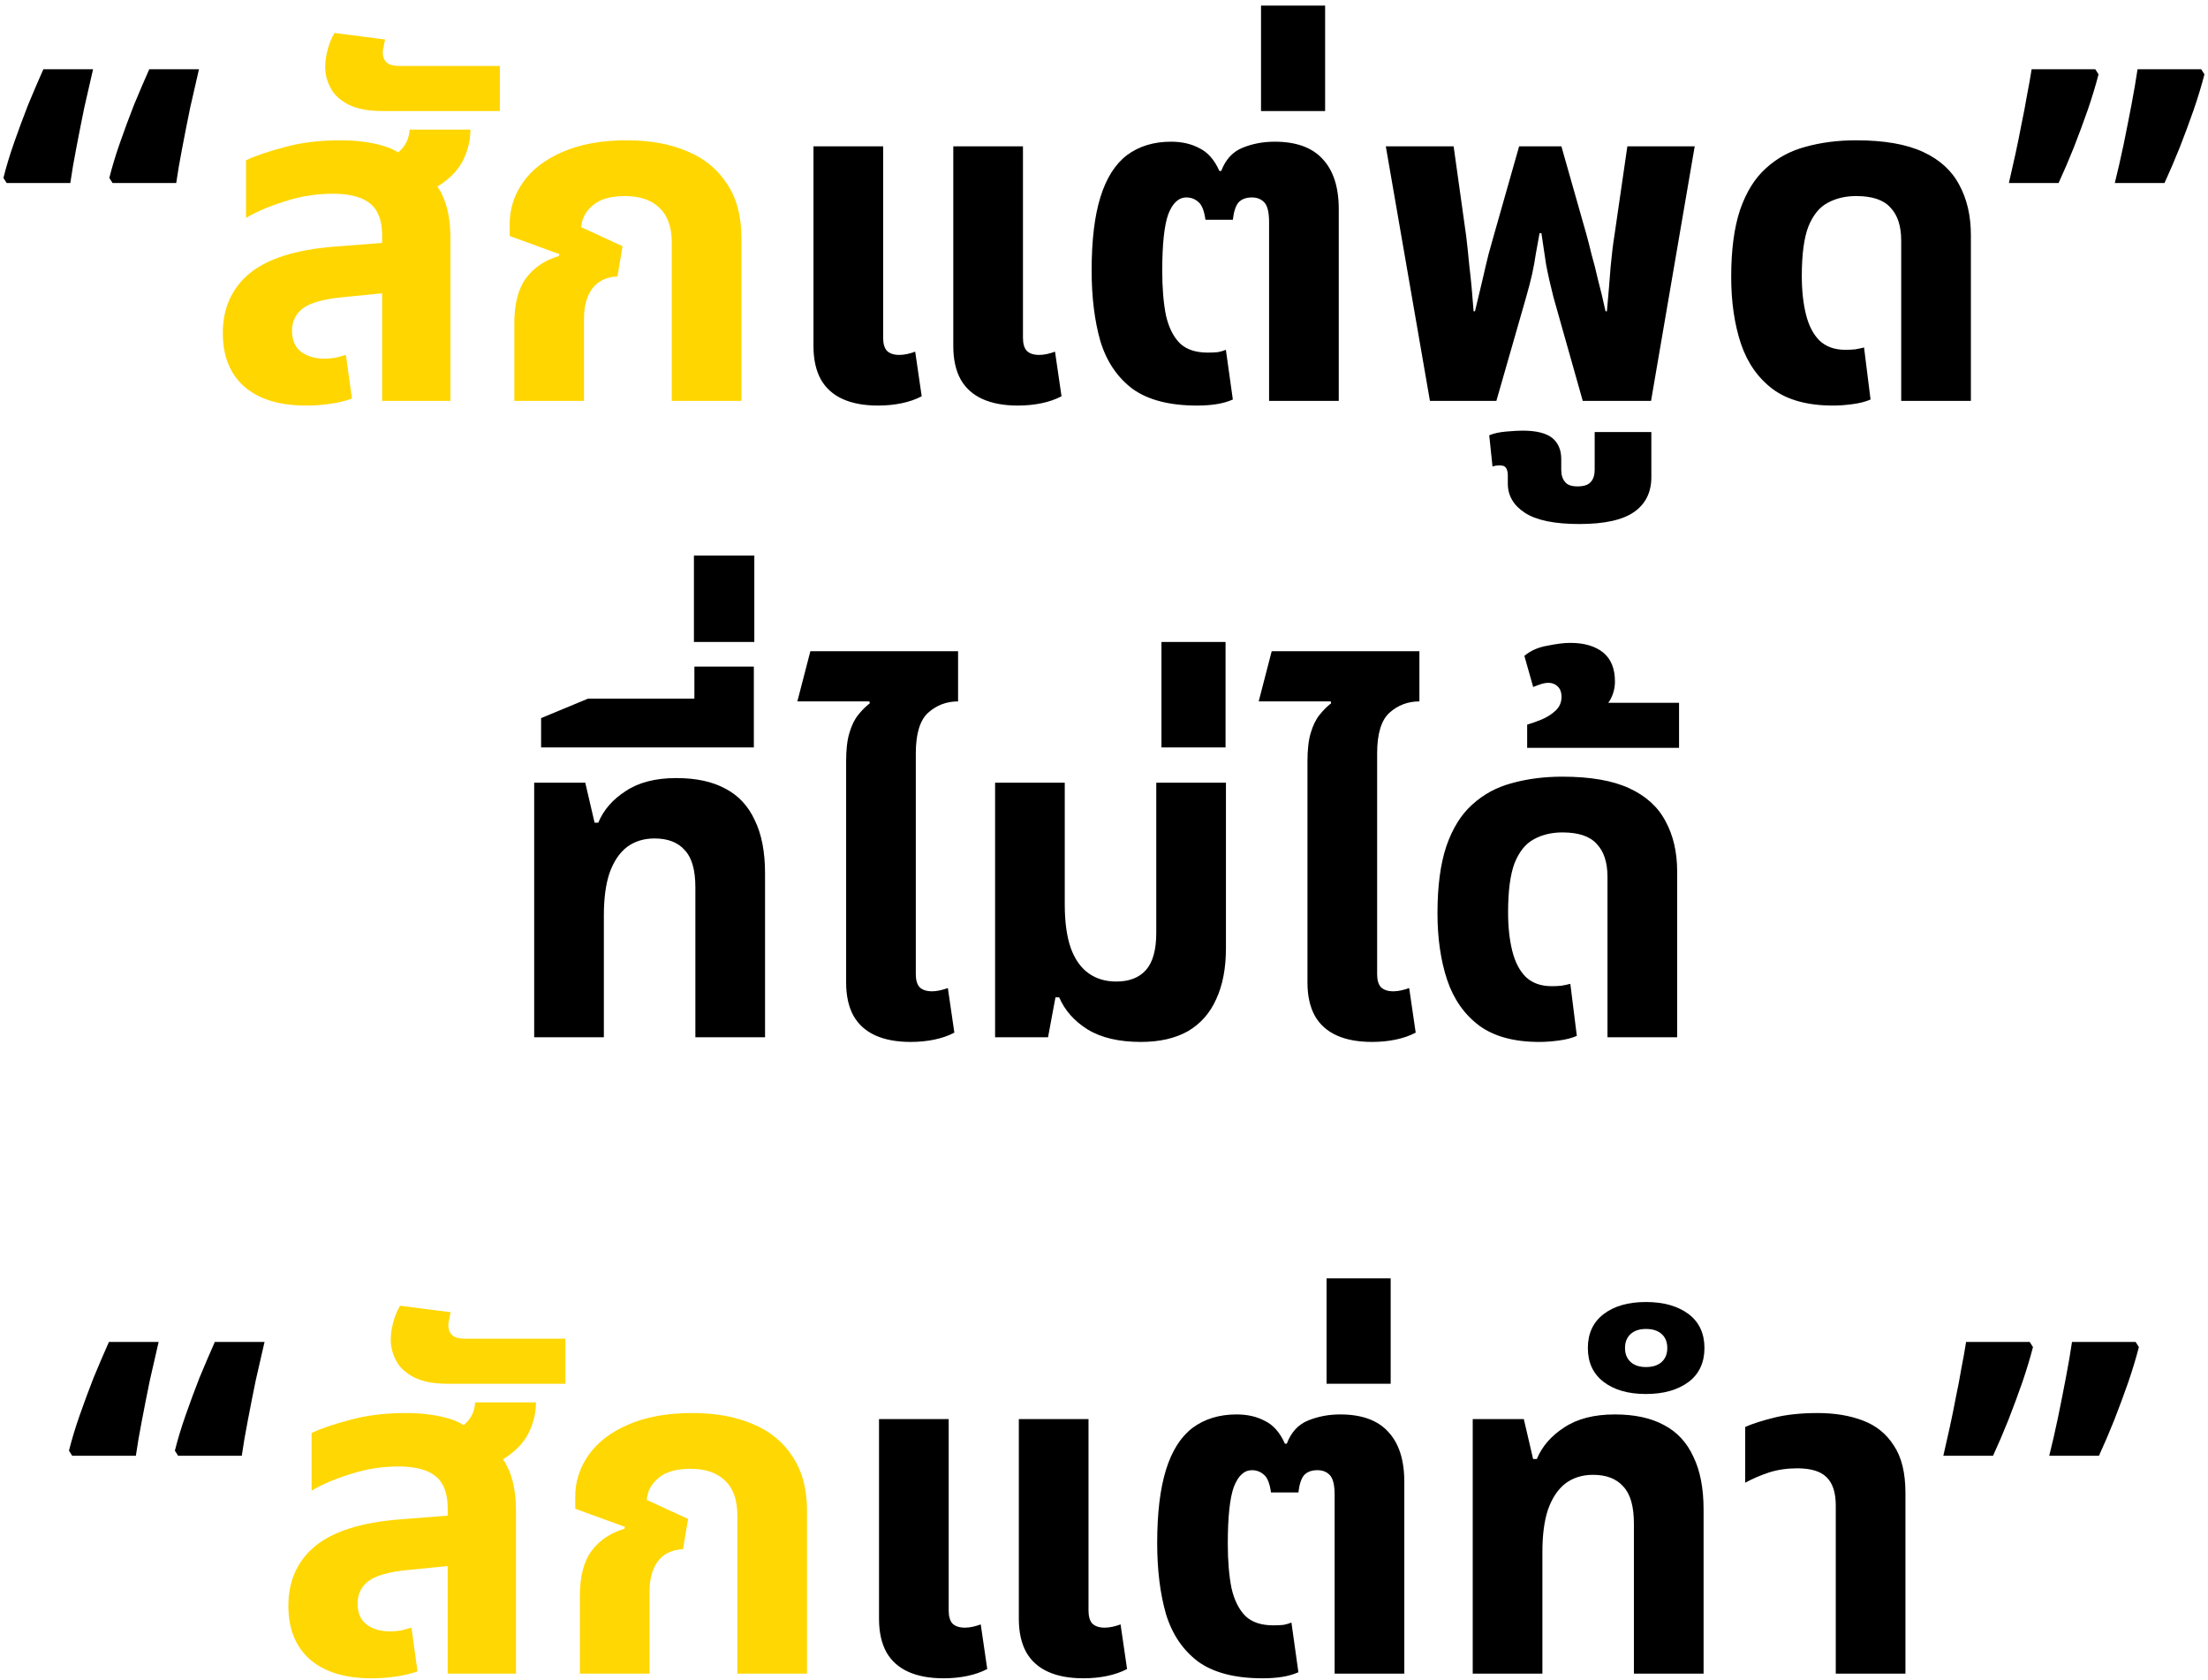
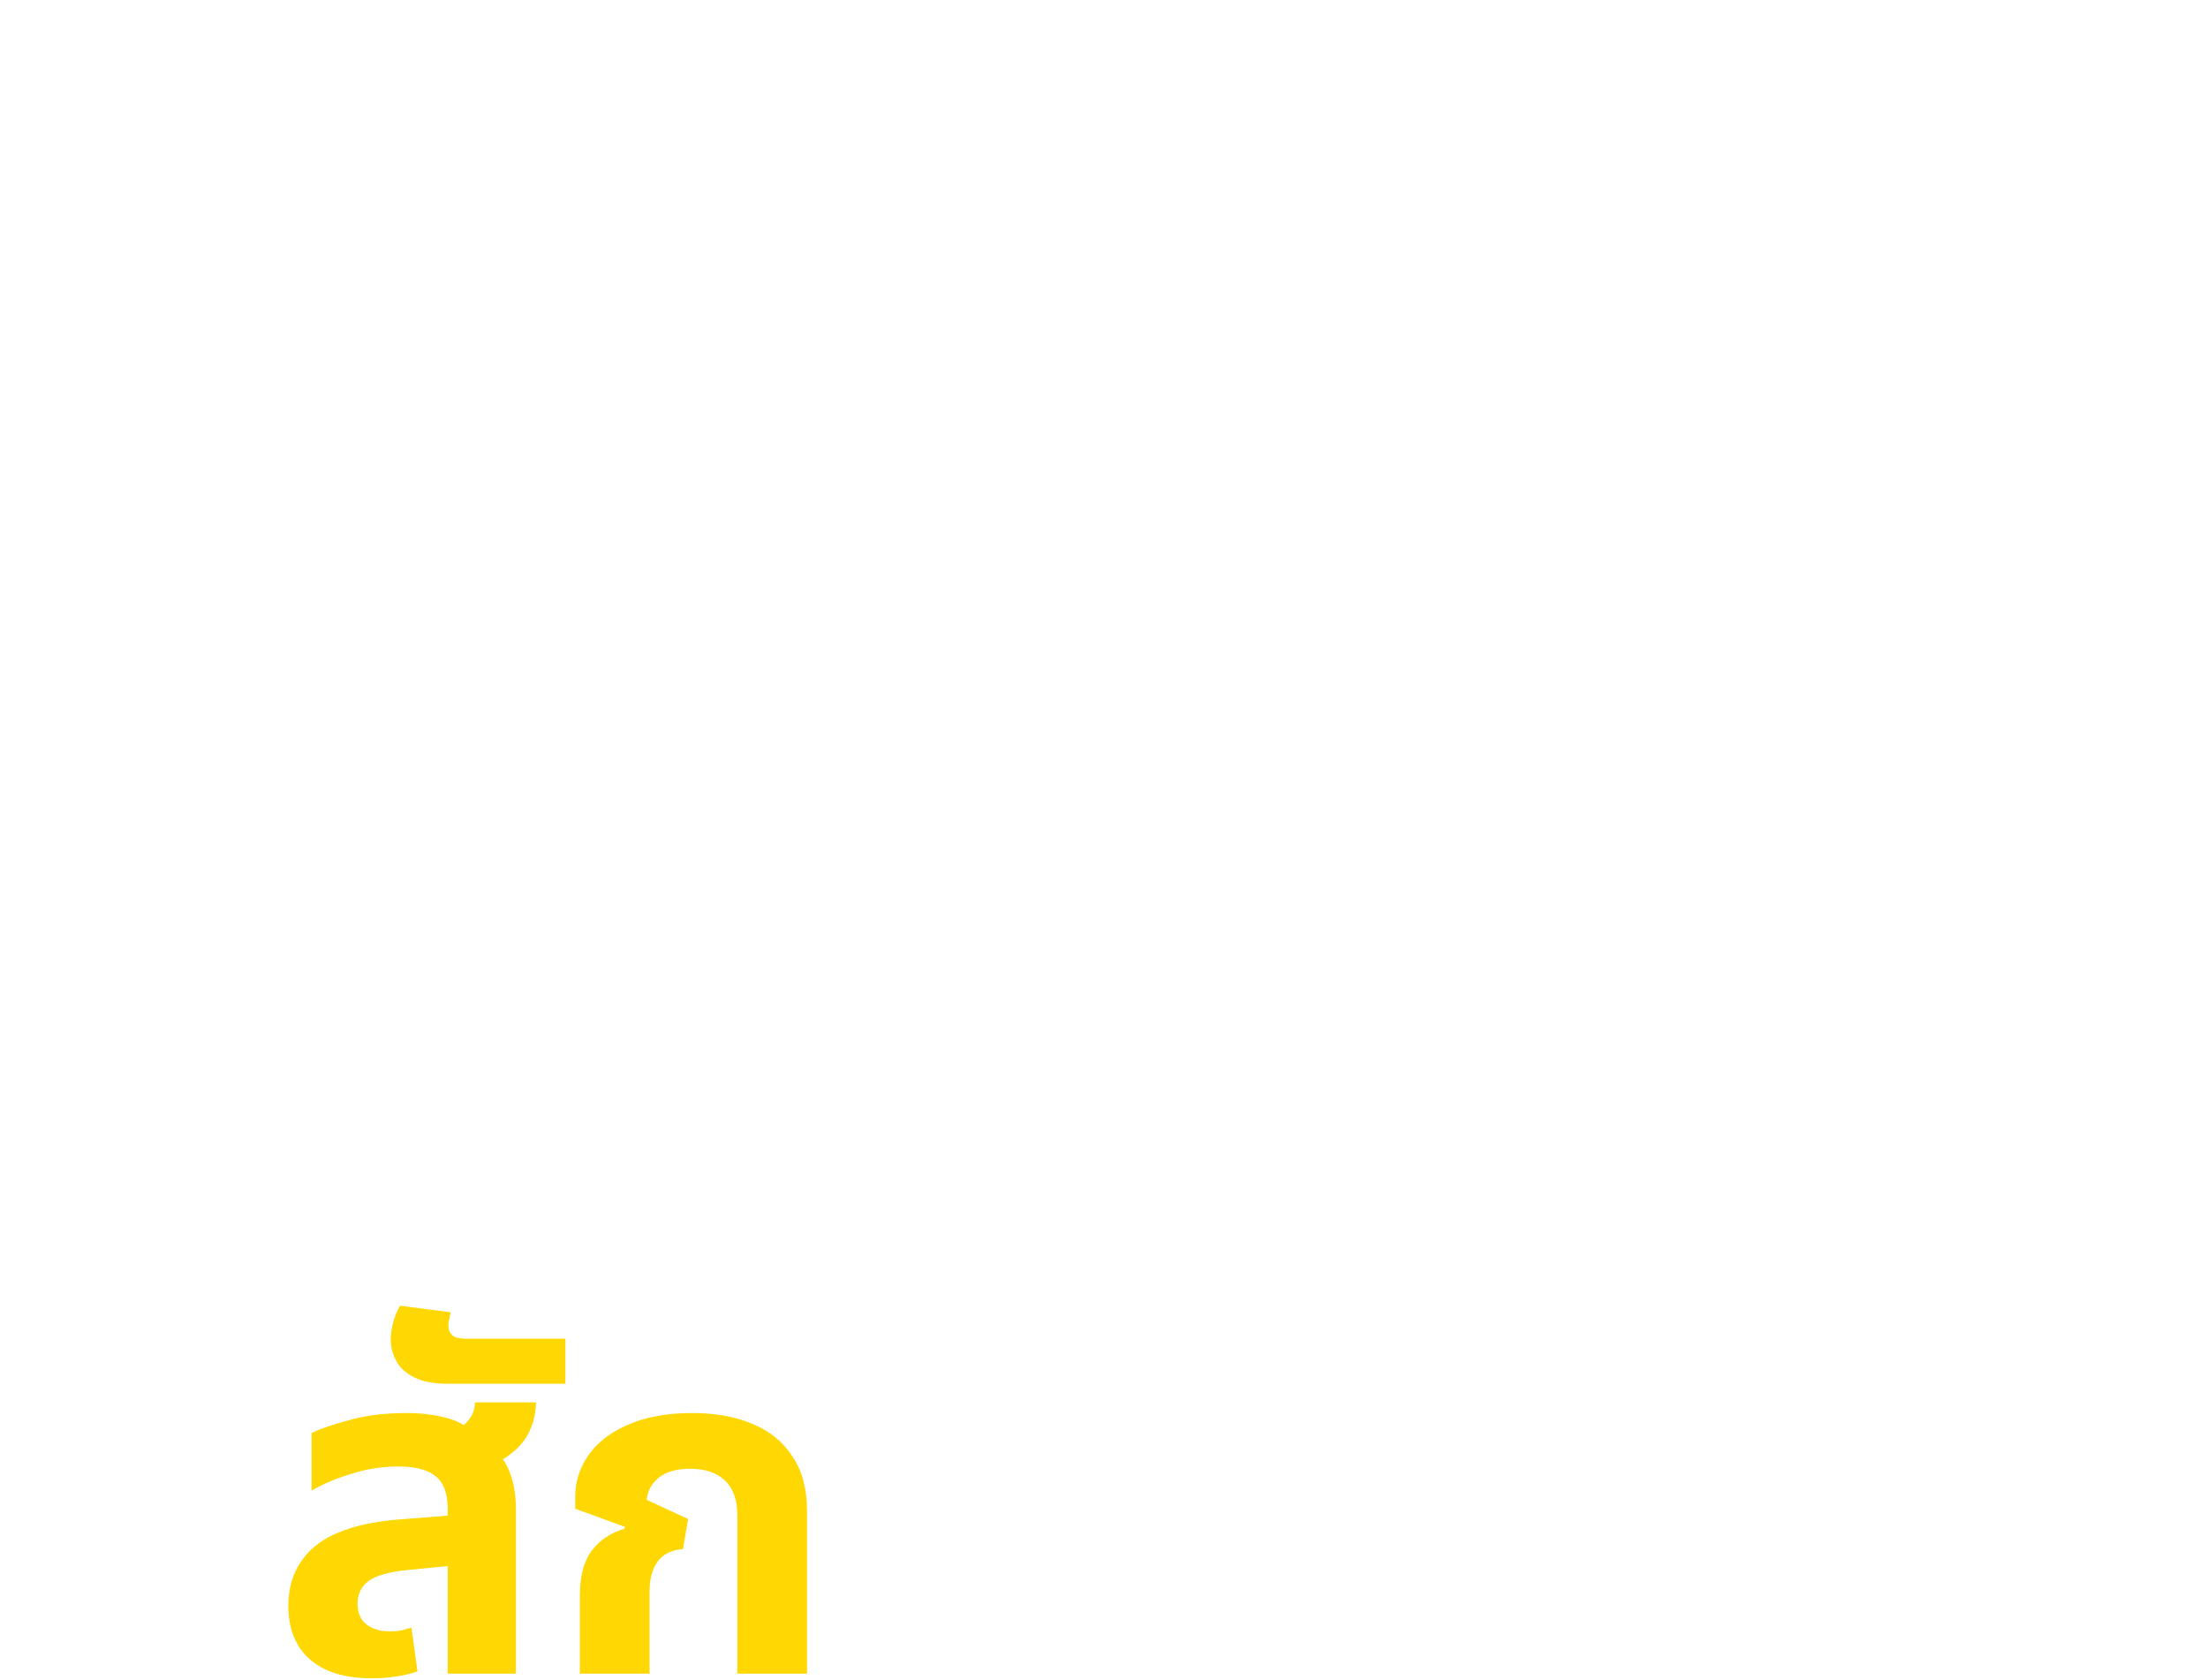
<svg xmlns="http://www.w3.org/2000/svg" width="347" height="264" viewBox="0 0 347 264" fill="none">
-   <path d="M31.271 10.878C30.833 12.776 30.37 14.796 29.884 16.937C29.446 19.078 29.032 21.171 28.643 23.215C28.253 25.21 27.937 27.06 27.694 28.763H17.693L17.182 27.96C17.62 26.208 18.179 24.359 18.861 22.412C19.542 20.465 20.272 18.494 21.051 16.499C21.878 14.504 22.681 12.63 23.46 10.878H31.271ZM14.627 10.878C14.189 12.776 13.726 14.796 13.24 16.937C12.802 19.078 12.388 21.171 11.999 23.215C11.609 25.21 11.293 27.06 11.05 28.763H1.049L0.538 27.96C0.976 26.208 1.535 24.359 2.217 22.412C2.898 20.465 3.628 18.494 4.407 16.499C5.234 14.504 6.037 12.63 6.816 10.878H14.627ZM137.989 63.73C135.799 63.73 133.95 63.389 132.441 62.708C130.933 62.027 129.789 61.005 129.01 59.642C128.232 58.231 127.842 56.479 127.842 54.386V22.996H138.792V53.072C138.792 53.997 138.987 54.678 139.376 55.116C139.814 55.554 140.471 55.773 141.347 55.773C141.737 55.773 142.15 55.724 142.588 55.627C143.026 55.53 143.44 55.408 143.829 55.262L144.851 62.27C143.927 62.757 142.88 63.122 141.712 63.365C140.544 63.608 139.303 63.73 137.989 63.73ZM159.962 63.73C157.772 63.73 155.923 63.389 154.414 62.708C152.906 62.027 151.762 61.005 150.983 59.642C150.205 58.231 149.815 56.479 149.815 54.386V22.996H160.765V53.072C160.765 53.997 160.96 54.678 161.349 55.116C161.787 55.554 162.444 55.773 163.32 55.773C163.71 55.773 164.123 55.724 164.561 55.627C164.999 55.53 165.413 55.408 165.802 55.262L166.824 62.27C165.9 62.757 164.853 63.122 163.685 63.365C162.517 63.608 161.276 63.73 159.962 63.73ZM188.128 63.73C183.797 63.73 180.415 62.854 177.981 61.102C175.597 59.301 173.918 56.819 172.944 53.656C172.02 50.444 171.557 46.721 171.557 42.487C171.557 37.766 172.02 33.922 172.944 30.953C173.869 27.984 175.256 25.794 177.105 24.383C179.003 22.972 181.315 22.266 184.04 22.266C185.744 22.266 187.228 22.607 188.493 23.288C189.807 23.921 190.854 25.113 191.632 26.865H191.924C192.606 25.064 193.725 23.848 195.282 23.215C196.84 22.582 198.519 22.266 200.319 22.266C203.677 22.266 206.184 23.166 207.838 24.967C209.542 26.768 210.393 29.396 210.393 32.851V63H199.443V34.895C199.443 33.386 199.2 32.364 198.713 31.829C198.227 31.294 197.57 31.026 196.742 31.026C195.818 31.026 195.112 31.294 194.625 31.829C194.187 32.364 193.895 33.265 193.749 34.53H189.442C189.248 33.119 188.883 32.194 188.347 31.756C187.812 31.269 187.179 31.026 186.449 31.026C185.233 31.026 184.284 31.902 183.602 33.654C182.97 35.406 182.653 38.375 182.653 42.56C182.653 45.285 182.848 47.621 183.237 49.568C183.675 51.466 184.405 52.926 185.427 53.948C186.449 54.921 187.909 55.408 189.807 55.408C190.391 55.408 190.927 55.384 191.413 55.335C191.9 55.238 192.314 55.116 192.654 54.97L193.749 62.781C192.971 63.122 192.119 63.365 191.194 63.511C190.27 63.657 189.248 63.73 188.128 63.73ZM198.177 17.448V0.877H208.251V17.448H198.177ZM224.723 63L217.788 22.996H228.446L230.417 37.085C230.563 38.253 230.733 39.859 230.928 41.903C231.171 43.898 231.39 46.234 231.585 48.911H231.804C232.242 47.11 232.631 45.48 232.972 44.02C233.313 42.511 233.629 41.173 233.921 40.005C234.262 38.788 234.554 37.742 234.797 36.866L238.739 22.996H245.382L249.324 36.866C249.567 37.742 249.835 38.788 250.127 40.005C250.468 41.173 250.808 42.511 251.149 44.02C251.538 45.48 251.928 47.11 252.317 48.911H252.536C252.779 46.234 252.974 43.898 253.12 41.903C253.315 39.859 253.509 38.253 253.704 37.085L255.748 22.996H266.333L259.471 63H248.74L244.141 46.721C243.654 44.823 243.265 43.095 242.973 41.538C242.73 39.932 242.486 38.302 242.243 36.647H241.951C241.756 37.766 241.562 38.837 241.367 39.859C241.221 40.881 241.026 41.952 240.783 43.071C240.54 44.142 240.223 45.358 239.834 46.721L235.162 63H224.723ZM248.204 82.345C244.311 82.345 241.464 81.761 239.663 80.593C237.863 79.425 236.962 77.892 236.962 75.994V74.753C236.962 73.926 236.743 73.415 236.305 73.22C235.867 73.074 235.283 73.098 234.553 73.293L234.042 68.402C234.724 68.11 235.6 67.915 236.67 67.818C237.741 67.721 238.617 67.672 239.298 67.672C241.44 67.672 242.997 68.061 243.97 68.84C244.895 69.619 245.357 70.714 245.357 72.125V73.804C245.357 74.631 245.552 75.264 245.941 75.702C246.282 76.189 246.939 76.432 247.912 76.432C248.934 76.432 249.64 76.189 250.029 75.702C250.419 75.264 250.613 74.631 250.613 73.804V67.891H259.519V74.972C259.519 77.357 258.619 79.182 256.818 80.447C255.018 81.712 252.146 82.345 248.204 82.345ZM288.055 63.73C284.113 63.73 280.974 62.878 278.638 61.175C276.302 59.423 274.623 57.038 273.601 54.021C272.579 50.955 272.068 47.451 272.068 43.509C272.068 39.275 272.53 35.771 273.455 32.997C274.428 30.174 275.791 27.984 277.543 26.427C279.295 24.821 281.363 23.702 283.748 23.069C286.181 22.388 288.834 22.047 291.705 22.047C296.085 22.047 299.589 22.655 302.217 23.872C304.845 25.089 306.743 26.816 307.911 29.055C309.128 31.294 309.736 33.922 309.736 36.939V63H298.786V37.815C298.786 35.528 298.226 33.8 297.107 32.632C296.036 31.415 294.236 30.807 291.705 30.807C290.002 30.807 288.493 31.172 287.179 31.902C285.914 32.583 284.916 33.824 284.186 35.625C283.505 37.426 283.164 40.005 283.164 43.363C283.164 45.65 283.383 47.67 283.821 49.422C284.259 51.174 284.965 52.537 285.938 53.51C286.96 54.483 288.323 54.97 290.026 54.97C290.561 54.97 291.072 54.946 291.559 54.897C292.094 54.8 292.557 54.702 292.946 54.605L293.968 62.781C293.189 63.122 292.24 63.365 291.121 63.511C290.05 63.657 289.028 63.73 288.055 63.73ZM346.44 11.681C346.002 13.384 345.442 15.234 344.761 17.229C344.079 19.176 343.349 21.147 342.571 23.142C341.792 25.089 340.989 26.962 340.162 28.763H332.351C332.837 26.816 333.3 24.797 333.738 22.704C334.176 20.563 334.589 18.47 334.979 16.426C335.368 14.382 335.684 12.533 335.928 10.878H345.929L346.44 11.681ZM329.796 11.681C329.358 13.384 328.798 15.234 328.117 17.229C327.435 19.176 326.705 21.147 325.927 23.142C325.148 25.089 324.345 26.962 323.518 28.763H315.707C316.047 27.303 316.388 25.794 316.729 24.237C317.069 22.68 317.386 21.122 317.678 19.565C318.018 17.959 318.31 16.426 318.554 14.966C318.846 13.506 319.089 12.143 319.284 10.878H329.285L329.796 11.681ZM83.95 163V122.996H91.98L93.44 129.274H94.024C94.851 127.279 96.287 125.624 98.331 124.31C100.375 122.947 103.027 122.266 106.288 122.266C109.403 122.266 111.982 122.826 114.026 123.945C116.07 125.016 117.603 126.67 118.625 128.909C119.696 131.099 120.231 133.873 120.231 137.231V163H109.281V139.421C109.281 136.696 108.721 134.749 107.602 133.581C106.531 132.364 104.95 131.756 102.857 131.756C101.154 131.756 99.694 132.218 98.477 133.143C97.309 134.068 96.409 135.43 95.776 137.231C95.192 138.983 94.9 141.197 94.9 143.874V163H83.95ZM85.038 117.448V112.849L92.411 109.783H118.472V117.448H85.038ZM109.128 112.995V104.746H118.472V112.995H109.128ZM109.055 100.877V87.299H118.545V100.877H109.055ZM132.974 130.296V119.638C132.974 117.789 133.144 116.304 133.485 115.185C133.825 114.017 134.288 113.068 134.872 112.338C135.456 111.608 136.064 111 136.697 110.513L136.624 110.221H125.309L127.353 102.337H150.567V110.221C148.766 110.221 147.209 110.805 145.895 111.973C144.581 113.141 143.924 115.282 143.924 118.397V130.296H132.974ZM143.121 163.73C140.931 163.73 139.081 163.389 137.573 162.708C136.064 162.027 134.92 161.005 134.142 159.642C133.363 158.231 132.974 156.479 132.974 154.386V122.996H143.924V153.072C143.924 153.997 144.118 154.678 144.508 155.116C144.946 155.554 145.603 155.773 146.479 155.773C146.868 155.773 147.282 155.724 147.72 155.627C148.158 155.53 148.571 155.408 148.961 155.262L149.983 162.27C149.058 162.757 148.012 163.122 146.844 163.365C145.676 163.608 144.435 163.73 143.121 163.73ZM179.305 163.73C175.85 163.73 173.052 163.073 170.91 161.759C168.818 160.445 167.333 158.766 166.457 156.722H165.873L164.705 163H156.383V122.996H167.333V142.122C167.333 144.896 167.65 147.183 168.282 148.984C168.915 150.736 169.84 152.05 171.056 152.926C172.273 153.802 173.733 154.24 175.436 154.24C177.48 154.24 179.038 153.632 180.108 152.415C181.179 151.198 181.714 149.252 181.714 146.575V122.996H192.664V148.984C192.664 152.147 192.153 154.824 191.131 157.014C190.158 159.204 188.674 160.883 186.678 162.051C184.683 163.17 182.225 163.73 179.305 163.73ZM182.529 117.448V100.877H192.603V117.448H182.529ZM205.475 130.296V119.638C205.475 117.789 205.645 116.304 205.986 115.185C206.326 114.017 206.789 113.068 207.373 112.338C207.957 111.608 208.565 111 209.198 110.513L209.125 110.221H197.81L199.854 102.337H223.068V110.221C221.267 110.221 219.71 110.805 218.396 111.973C217.082 113.141 216.425 115.282 216.425 118.397V130.296H205.475ZM215.622 163.73C213.432 163.73 211.582 163.389 210.074 162.708C208.565 162.027 207.421 161.005 206.643 159.642C205.864 158.231 205.475 156.479 205.475 154.386V122.996H216.425V153.072C216.425 153.997 216.619 154.678 217.009 155.116C217.447 155.554 218.104 155.773 218.98 155.773C219.369 155.773 219.783 155.724 220.221 155.627C220.659 155.53 221.072 155.408 221.462 155.262L222.484 162.27C221.559 162.757 220.513 163.122 219.345 163.365C218.177 163.608 216.936 163.73 215.622 163.73ZM241.895 163.73C237.953 163.73 234.814 162.878 232.478 161.175C230.142 159.423 228.463 157.038 227.441 154.021C226.419 150.955 225.908 147.451 225.908 143.509C225.908 139.275 226.371 135.771 227.295 132.997C228.269 130.174 229.631 127.984 231.383 126.427C233.135 124.821 235.204 123.702 237.588 123.069C240.022 122.388 242.674 122.047 245.545 122.047C249.925 122.047 253.429 122.655 256.057 123.872C258.685 125.089 260.583 126.816 261.751 129.055C262.968 131.294 263.576 133.922 263.576 136.939V163H252.626V137.815C252.626 135.528 252.067 133.8 250.947 132.632C249.877 131.415 248.076 130.807 245.545 130.807C243.842 130.807 242.333 131.172 241.019 131.902C239.754 132.583 238.756 133.824 238.026 135.625C237.345 137.426 237.004 140.005 237.004 143.363C237.004 145.65 237.223 147.67 237.661 149.422C238.099 151.174 238.805 152.537 239.778 153.51C240.8 154.483 242.163 154.97 243.866 154.97C244.402 154.97 244.913 154.946 245.399 154.897C245.935 154.8 246.397 154.702 246.786 154.605L247.808 162.781C247.03 163.122 246.081 163.365 244.961 163.511C243.891 163.657 242.869 163.73 241.895 163.73ZM240.002 117.521V113.871C240.684 113.676 241.438 113.409 242.265 113.068C243.093 112.727 243.823 112.265 244.455 111.681C245.088 111.097 245.404 110.367 245.404 109.491C245.404 108.81 245.21 108.274 244.82 107.885C244.431 107.496 243.944 107.301 243.36 107.301C242.971 107.301 242.557 107.374 242.119 107.52C241.681 107.666 241.292 107.812 240.951 107.958L239.564 103.067C240.538 102.24 241.754 101.704 243.214 101.461C244.626 101.169 245.818 101.023 246.791 101.023C248.981 101.023 250.709 101.534 251.974 102.556C253.191 103.578 253.799 105.087 253.799 107.082C253.799 108.153 253.532 109.15 252.996 110.075C252.412 111 251.536 111.754 250.368 112.338L250.076 110.44H263.873V117.521H240.002ZM41.572 210.878C41.134 212.776 40.672 214.796 40.185 216.937C39.747 219.078 39.333 221.171 38.944 223.215C38.555 225.21 38.238 227.06 37.995 228.763H27.994L27.483 227.96C27.921 226.208 28.481 224.359 29.162 222.412C29.843 220.465 30.573 218.494 31.352 216.499C32.179 214.504 32.982 212.63 33.761 210.878H41.572ZM24.928 210.878C24.49 212.776 24.028 214.796 23.541 216.937C23.103 219.078 22.689 221.171 22.3 223.215C21.911 225.21 21.594 227.06 21.351 228.763H11.35L10.839 227.96C11.277 226.208 11.837 224.359 12.518 222.412C13.199 220.465 13.929 218.494 14.708 216.499C15.535 214.504 16.338 212.63 17.117 210.878H24.928ZM148.29 263.73C146.1 263.73 144.251 263.389 142.742 262.708C141.234 262.027 140.09 261.005 139.311 259.642C138.533 258.231 138.143 256.479 138.143 254.386V222.996H149.093V253.072C149.093 253.997 149.288 254.678 149.677 255.116C150.115 255.554 150.772 255.773 151.648 255.773C152.038 255.773 152.451 255.724 152.889 255.627C153.327 255.53 153.741 255.408 154.13 255.262L155.152 262.27C154.228 262.757 153.181 263.122 152.013 263.365C150.845 263.608 149.604 263.73 148.29 263.73ZM170.263 263.73C168.073 263.73 166.224 263.389 164.715 262.708C163.207 262.027 162.063 261.005 161.284 259.642C160.506 258.231 160.116 256.479 160.116 254.386V222.996H171.066V253.072C171.066 253.997 171.261 254.678 171.65 255.116C172.088 255.554 172.745 255.773 173.621 255.773C174.011 255.773 174.424 255.724 174.862 255.627C175.3 255.53 175.714 255.408 176.103 255.262L177.125 262.27C176.201 262.757 175.154 263.122 173.986 263.365C172.818 263.608 171.577 263.73 170.263 263.73ZM198.43 263.73C194.098 263.73 190.716 262.854 188.283 261.102C185.898 259.301 184.219 256.819 183.246 253.656C182.321 250.444 181.859 246.721 181.859 242.487C181.859 237.766 182.321 233.922 183.246 230.953C184.17 227.984 185.557 225.794 187.407 224.383C189.305 222.972 191.616 222.266 194.342 222.266C196.045 222.266 197.529 222.607 198.795 223.288C200.109 223.921 201.155 225.113 201.934 226.865H202.226C202.907 225.064 204.026 223.848 205.584 223.215C207.141 222.582 208.82 222.266 210.621 222.266C213.979 222.266 216.485 223.166 218.14 224.967C219.843 226.768 220.695 229.396 220.695 232.851V263H209.745V234.895C209.745 233.386 209.501 232.364 209.015 231.829C208.528 231.294 207.871 231.026 207.044 231.026C206.119 231.026 205.413 231.294 204.927 231.829C204.489 232.364 204.197 233.265 204.051 234.53H199.744C199.549 233.119 199.184 232.194 198.649 231.756C198.113 231.269 197.481 231.026 196.751 231.026C195.534 231.026 194.585 231.902 193.904 233.654C193.271 235.406 192.955 238.375 192.955 242.56C192.955 245.285 193.149 247.621 193.539 249.568C193.977 251.466 194.707 252.926 195.729 253.948C196.751 254.921 198.211 255.408 200.109 255.408C200.693 255.408 201.228 255.384 201.715 255.335C202.201 255.238 202.615 255.116 202.956 254.97L204.051 262.781C203.272 263.122 202.42 263.365 201.496 263.511C200.571 263.657 199.549 263.73 198.43 263.73ZM208.478 217.448V200.877H218.552V217.448H208.478ZM231.447 263V222.996H239.477L240.937 229.274H241.521C242.349 227.279 243.784 225.624 245.828 224.31C247.872 222.947 250.525 222.266 253.785 222.266C256.9 222.266 259.479 222.826 261.523 223.945C263.567 225.016 265.1 226.67 266.122 228.909C267.193 231.099 267.728 233.873 267.728 237.231V263H256.778V239.421C256.778 236.696 256.219 234.749 255.099 233.581C254.029 232.364 252.447 231.756 250.354 231.756C248.651 231.756 247.191 232.218 245.974 233.143C244.806 234.068 243.906 235.43 243.273 237.231C242.689 238.983 242.397 241.197 242.397 243.874V263H231.447ZM258.666 219.054C255.892 219.054 253.678 218.421 252.023 217.156C250.368 215.891 249.541 214.114 249.541 211.827C249.541 209.54 250.368 207.763 252.023 206.498C253.678 205.233 255.892 204.6 258.666 204.6C261.44 204.6 263.679 205.233 265.382 206.498C267.037 207.763 267.864 209.54 267.864 211.827C267.864 214.114 267.037 215.891 265.382 217.156C263.679 218.421 261.44 219.054 258.666 219.054ZM258.666 214.82C259.737 214.82 260.564 214.552 261.148 214.017C261.732 213.482 262.024 212.752 262.024 211.827C262.024 210.902 261.732 210.172 261.148 209.637C260.564 209.102 259.737 208.834 258.666 208.834C257.644 208.834 256.841 209.102 256.257 209.637C255.673 210.172 255.381 210.902 255.381 211.827C255.381 212.752 255.673 213.482 256.257 214.017C256.841 214.552 257.644 214.82 258.666 214.82ZM288.501 263V236.574C288.501 234.53 288.014 233.046 287.041 232.121C286.116 231.196 284.583 230.734 282.442 230.734C280.836 230.734 279.351 230.953 277.989 231.391C276.675 231.829 275.434 232.364 274.266 232.997V224.237C275.336 223.75 276.845 223.264 278.792 222.777C280.738 222.29 283.026 222.047 285.654 222.047C288.33 222.047 290.691 222.436 292.735 223.215C294.827 223.994 296.458 225.308 297.626 227.157C298.842 228.958 299.451 231.44 299.451 234.603V263H288.501ZM336.138 211.681C335.7 213.384 335.141 215.234 334.459 217.229C333.778 219.176 333.048 221.147 332.269 223.142C331.491 225.089 330.688 226.962 329.86 228.763H322.049C322.536 226.816 322.998 224.797 323.436 222.704C323.874 220.563 324.288 218.47 324.677 216.426C325.067 214.382 325.383 212.533 325.626 210.878H335.627L336.138 211.681ZM319.494 211.681C319.056 213.384 318.497 215.234 317.815 217.229C317.134 219.176 316.404 221.147 315.625 223.142C314.847 225.089 314.044 226.962 313.216 228.763H305.405C305.746 227.303 306.087 225.794 306.427 224.237C306.768 222.68 307.084 221.122 307.376 219.565C307.717 217.959 308.009 216.426 308.252 214.966C308.544 213.506 308.788 212.143 308.982 210.878H318.983L319.494 211.681Z" fill="black" />
-   <path d="M60.055 63V37.012C60.055 34.676 59.423 32.997 58.157 31.975C56.892 30.953 54.945 30.442 52.317 30.442C49.787 30.442 47.305 30.831 44.871 31.61C42.487 32.34 40.418 33.216 38.666 34.238V25.186C40.078 24.505 42.073 23.823 44.652 23.142C47.232 22.412 50.2 22.047 53.558 22.047C56.138 22.047 58.449 22.363 60.493 22.996C62.586 23.629 64.095 24.87 65.019 26.719C67.063 27.352 68.523 28.593 69.399 30.442C70.324 32.243 70.786 34.579 70.786 37.45V63H60.055ZM48.083 63.73C43.898 63.73 40.662 62.732 38.374 60.737C36.136 58.742 35.016 55.943 35.016 52.342C35.016 48.449 36.403 45.334 39.177 42.998C42 40.662 46.429 39.251 52.463 38.764L61.807 38.034V45.918L53.704 46.721C50.784 47.013 48.74 47.597 47.572 48.473C46.453 49.349 45.893 50.517 45.893 51.977C45.893 53.437 46.356 54.532 47.28 55.262C48.254 55.992 49.495 56.357 51.003 56.357C51.587 56.357 52.171 56.308 52.755 56.211C53.339 56.065 53.875 55.919 54.361 55.773L55.31 62.635C54.386 62.976 53.291 63.243 52.025 63.438C50.76 63.633 49.446 63.73 48.083 63.73ZM64.8 30.953L58.814 25.916C60.518 25.332 61.856 24.602 62.829 23.726C63.803 22.801 64.314 21.682 64.362 20.368H73.925C73.925 21.877 73.609 23.337 72.976 24.748C72.392 26.111 71.419 27.327 70.056 28.398C68.742 29.469 66.99 30.32 64.8 30.953ZM60.157 17.448C57.87 17.448 56.069 17.107 54.755 16.426C53.441 15.745 52.517 14.893 51.981 13.871C51.398 12.8 51.105 11.681 51.105 10.513C51.105 9.686 51.227 8.81 51.471 7.885C51.714 6.912 52.079 6.011 52.566 5.184L60.523 6.206C60.425 6.547 60.352 6.912 60.303 7.301C60.206 7.642 60.157 7.958 60.157 8.25C60.157 8.931 60.377 9.467 60.815 9.856C61.204 10.197 61.885 10.367 62.858 10.367H78.553V17.448H60.157ZM80.829 63V50.809C80.829 47.743 81.437 45.383 82.653 43.728C83.87 42.073 85.598 40.905 87.837 40.224L87.909 39.932L80.099 37.085V35.187C80.099 32.802 80.804 30.612 82.216 28.617C83.627 26.622 85.695 25.04 88.421 23.872C91.195 22.655 94.552 22.047 98.495 22.047C102.193 22.047 105.381 22.631 108.057 23.799C110.734 24.918 112.802 26.622 114.262 28.909C115.771 31.148 116.525 33.995 116.525 37.45V63H105.575V38.107C105.575 35.674 104.918 33.849 103.604 32.632C102.339 31.415 100.538 30.807 98.203 30.807C95.964 30.807 94.285 31.294 93.165 32.267C92.046 33.192 91.438 34.335 91.341 35.698L97.838 38.691L97.034 43.436C95.282 43.533 93.969 44.166 93.093 45.334C92.216 46.502 91.778 48.084 91.778 50.079V63H80.829Z" fill="#FFD600" />
  <path d="M70.357 263V237.012C70.357 234.676 69.724 232.997 68.459 231.975C67.193 230.953 65.247 230.442 62.619 230.442C60.088 230.442 57.606 230.831 55.173 231.61C52.788 232.34 50.72 233.216 48.968 234.238V225.186C50.379 224.505 52.374 223.823 54.954 223.142C57.533 222.412 60.502 222.047 63.86 222.047C66.439 222.047 68.751 222.363 70.795 222.996C72.887 223.629 74.396 224.87 75.321 226.719C77.365 227.352 78.825 228.593 79.701 230.442C80.625 232.243 81.088 234.579 81.088 237.45V263H70.357ZM58.385 263.73C54.199 263.73 50.963 262.732 48.676 260.737C46.437 258.742 45.318 255.943 45.318 252.342C45.318 248.449 46.705 245.334 49.479 242.998C52.301 240.662 56.73 239.251 62.765 238.764L72.109 238.034V245.918L64.006 246.721C61.086 247.013 59.042 247.597 57.874 248.473C56.754 249.349 56.195 250.517 56.195 251.977C56.195 253.437 56.657 254.532 57.582 255.262C58.555 255.992 59.796 256.357 61.305 256.357C61.889 256.357 62.473 256.308 63.057 256.211C63.641 256.065 64.176 255.919 64.663 255.773L65.612 262.635C64.687 262.976 63.592 263.243 62.327 263.438C61.061 263.633 59.747 263.73 58.385 263.73ZM75.102 230.953L69.116 225.916C70.819 225.332 72.157 224.602 73.131 223.726C74.104 222.801 74.615 221.682 74.664 220.368H84.227C84.227 221.877 83.91 223.337 83.278 224.748C82.694 226.111 81.72 227.327 80.358 228.398C79.044 229.469 77.292 230.32 75.102 230.953ZM70.459 217.448C68.171 217.448 66.371 217.107 65.057 216.426C63.743 215.745 62.818 214.893 62.283 213.871C61.699 212.8 61.407 211.681 61.407 210.513C61.407 209.686 61.529 208.81 61.772 207.885C62.015 206.912 62.38 206.011 62.867 205.184L70.824 206.206C70.727 206.547 70.653 206.912 70.605 207.301C70.507 207.642 70.459 207.958 70.459 208.25C70.459 208.931 70.678 209.467 71.116 209.856C71.505 210.197 72.186 210.367 73.16 210.367H88.855V217.448H70.459ZM91.13 263V250.809C91.13 247.743 91.738 245.383 92.955 243.728C94.171 242.073 95.899 240.905 98.138 240.224L98.211 239.932L90.4 237.085V235.187C90.4 232.802 91.105 230.612 92.517 228.617C93.928 226.622 95.996 225.04 98.722 223.872C101.496 222.655 104.854 222.047 108.796 222.047C112.494 222.047 115.682 222.631 118.359 223.799C121.035 224.918 123.104 226.622 124.564 228.909C126.072 231.148 126.827 233.995 126.827 237.45V263H115.877V238.107C115.877 235.674 115.22 233.849 113.906 232.632C112.64 231.415 110.84 230.807 108.504 230.807C106.265 230.807 104.586 231.294 103.467 232.267C102.347 233.192 101.739 234.335 101.642 235.698L108.139 238.691L107.336 243.436C105.584 243.533 104.27 244.166 103.394 245.334C102.518 246.502 102.08 248.084 102.08 250.079V263H91.13Z" fill="#FFD703" />
</svg>